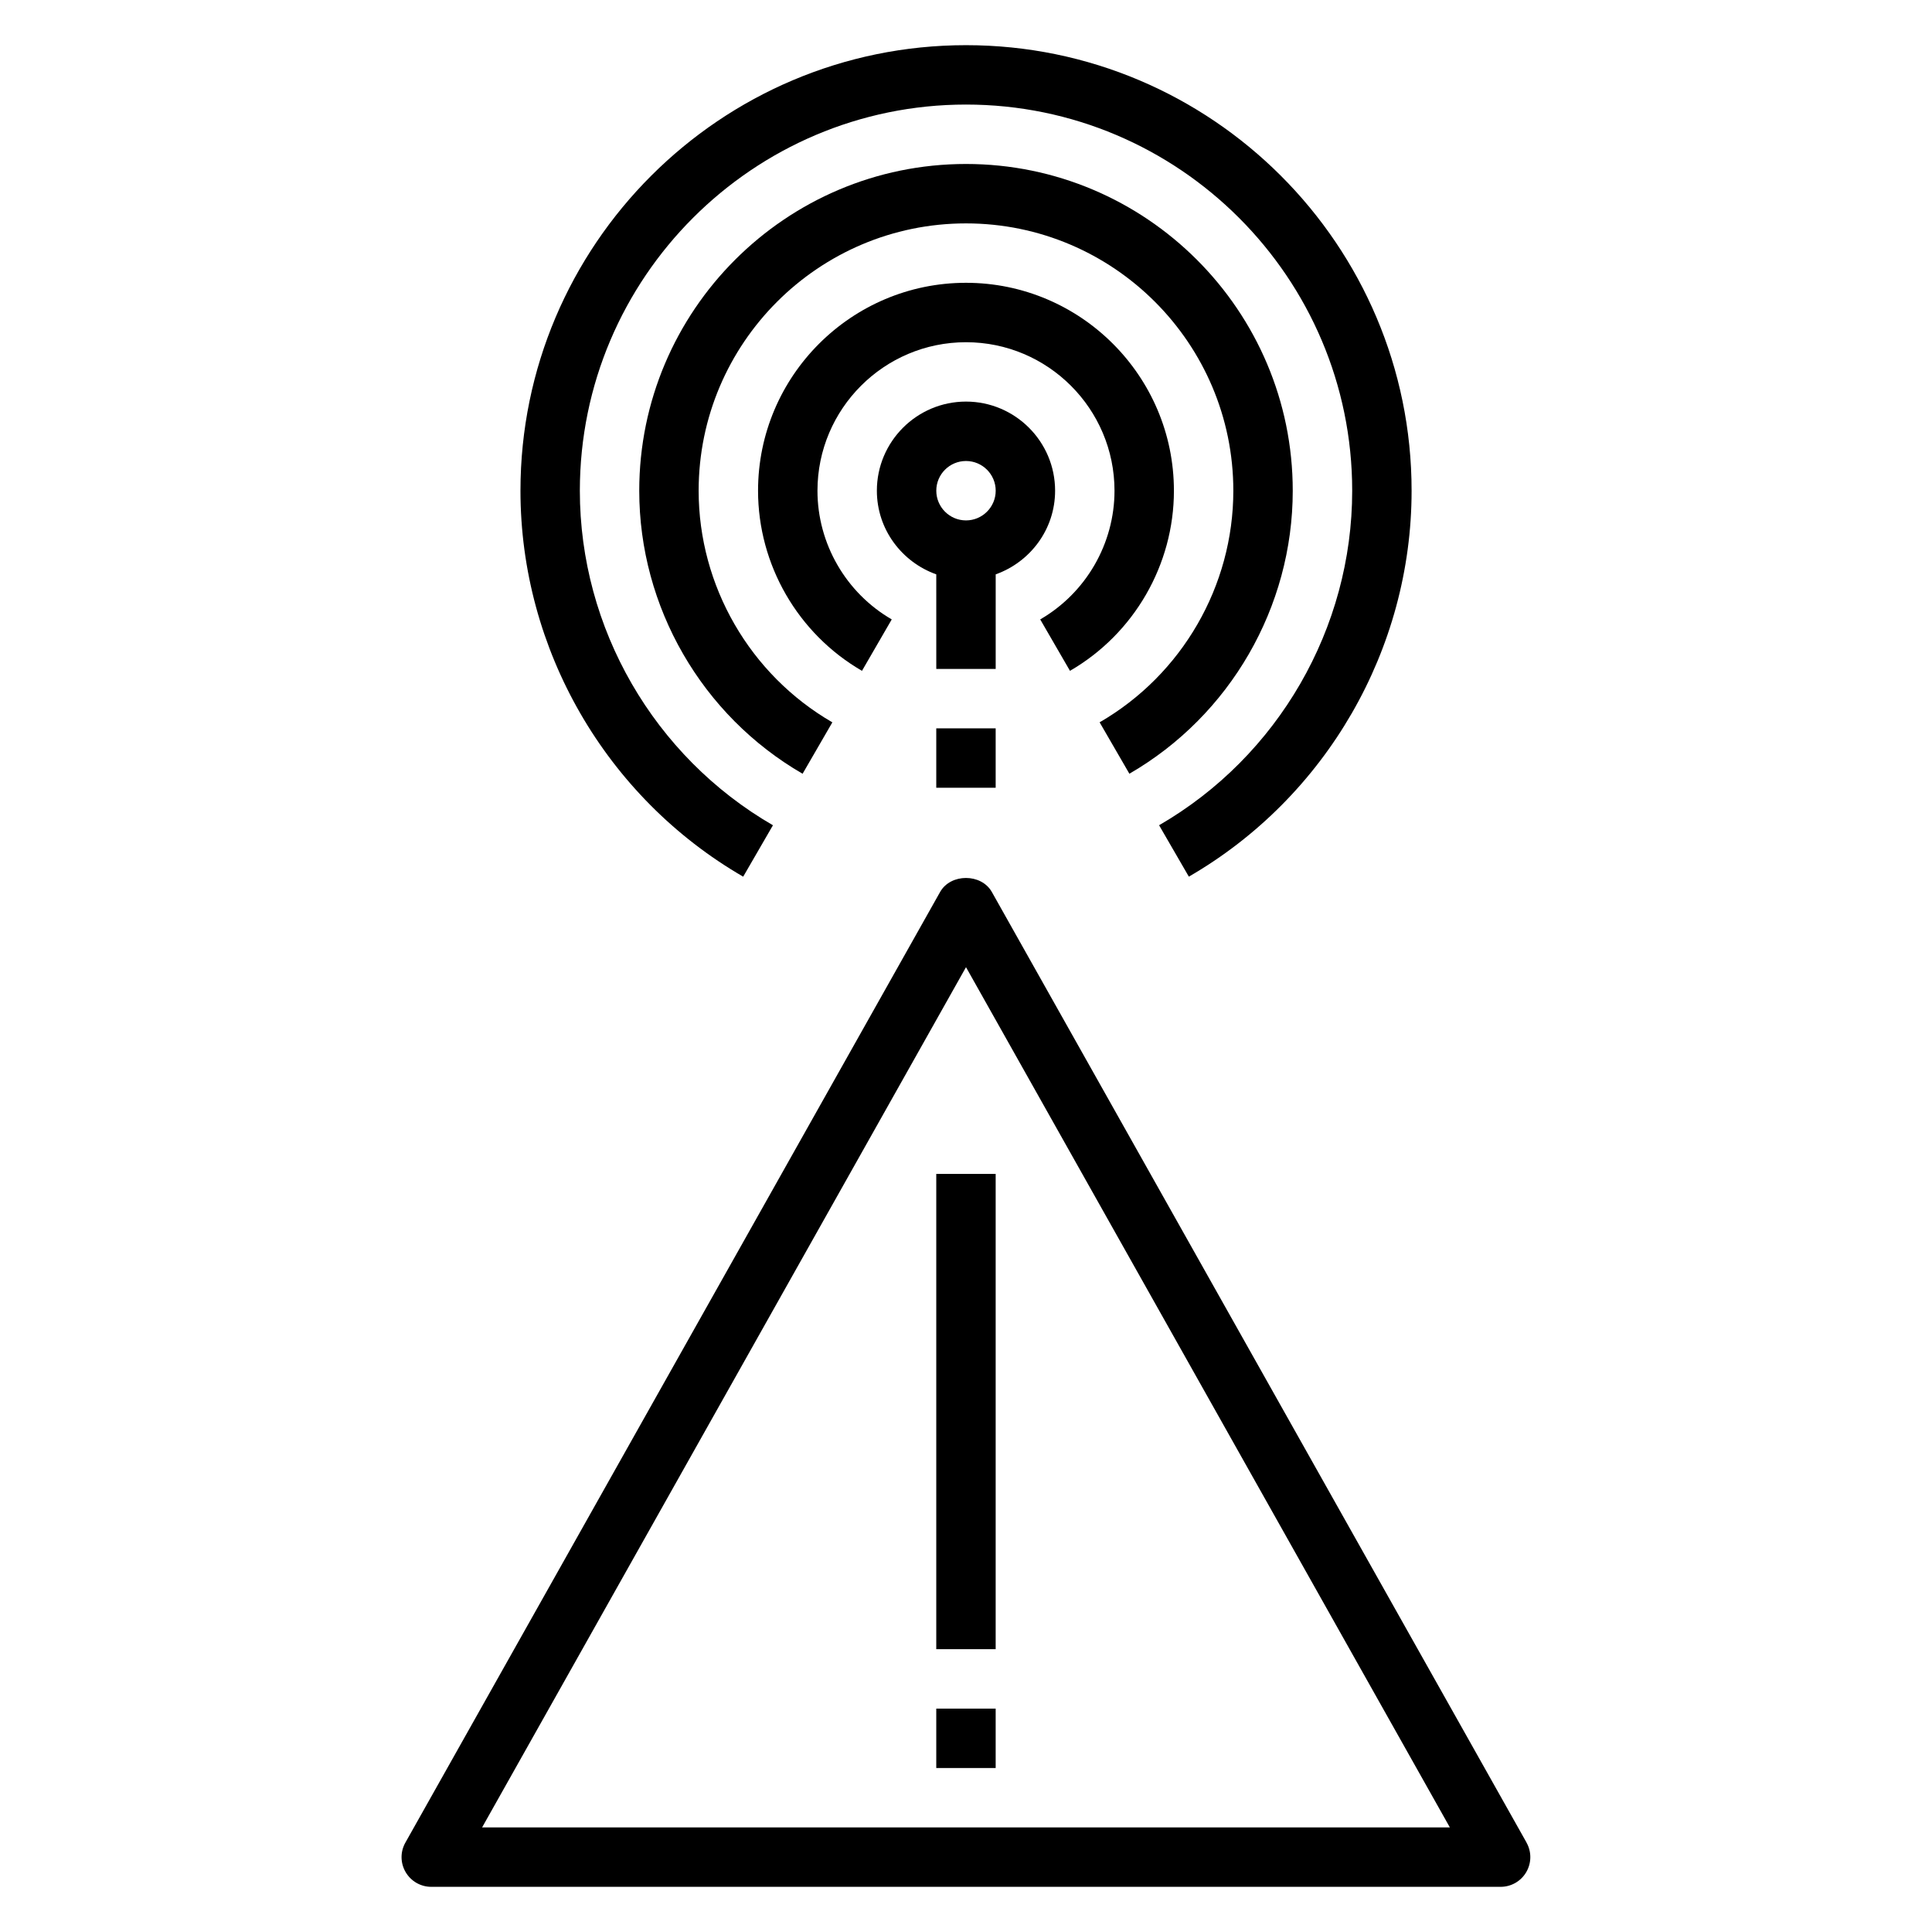
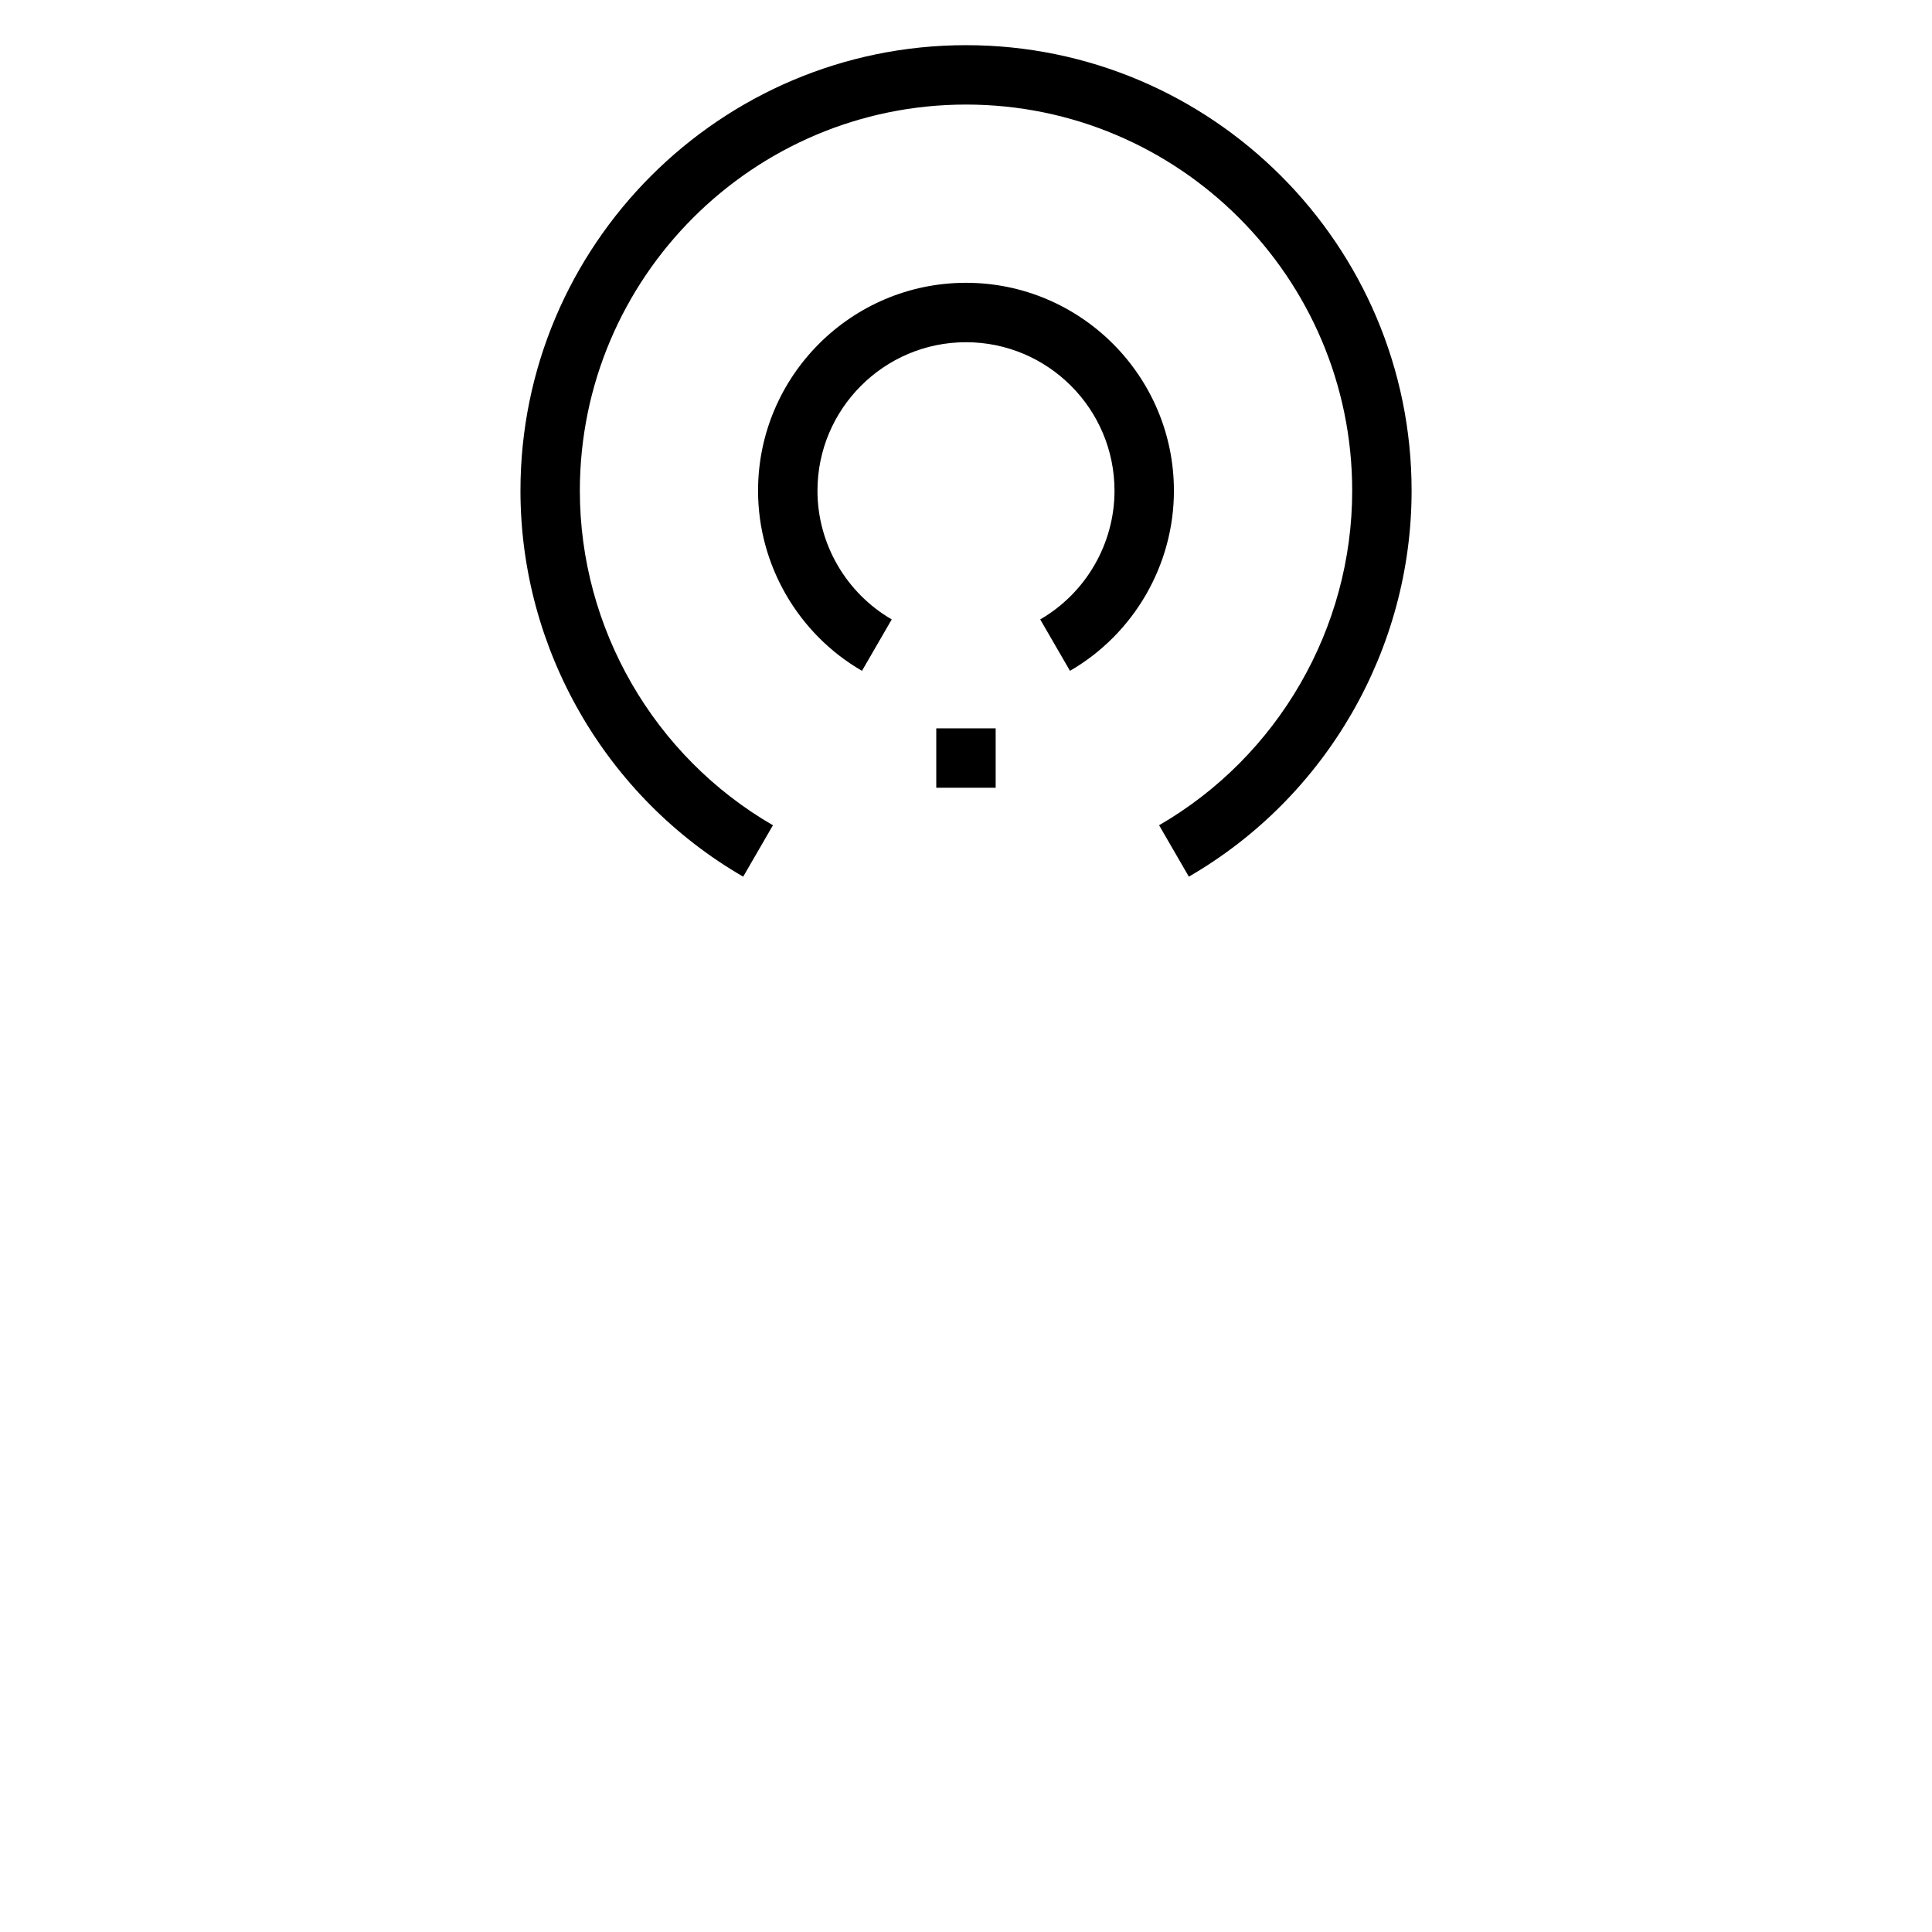
<svg xmlns="http://www.w3.org/2000/svg" fill="#000000" width="800px" height="800px" version="1.1" viewBox="144 144 512 512">
  <g>
-     <path d="m548.55 632.3-141.7-251.91c-2.785-4.961-10.934-4.961-13.715 0l-141.7 251.91c-1.379 2.441-1.355 5.414 0.062 7.832 1.418 2.418 4 3.898 6.793 3.898h283.39c2.793 0 5.383-1.48 6.793-3.898 1.41-2.414 1.441-5.398 0.062-7.832zm-276.79-4.012 128.24-227.98 128.23 227.98z" />
-     <path d="m407.87 296.21c9.141-3.258 15.742-11.918 15.742-22.168 0-13.02-10.598-23.617-23.617-23.617-13.02 0-23.617 10.598-23.617 23.617 0 10.25 6.606 18.91 15.742 22.168l0.004 25.062h15.742zm-7.871-30.039c4.344 0 7.871 3.535 7.871 7.871s-3.527 7.871-7.871 7.871-7.871-3.535-7.871-7.871c-0.004-4.34 3.523-7.871 7.871-7.871z" />
    <path d="m455.1 274.05c0-30.387-24.727-55.105-55.105-55.105s-55.105 24.719-55.105 55.105c0 19.609 10.555 37.895 27.543 47.727l7.887-13.625c-12.141-7.031-19.684-20.098-19.684-34.102 0-21.703 17.656-39.359 39.359-39.359s39.359 17.656 39.359 39.359c0 14.004-7.543 27.07-19.688 34.102l7.887 13.625c16.992-9.832 27.547-28.117 27.547-47.727z" />
-     <path d="m486.59 274.05c0-47.742-38.848-86.594-86.594-86.594-47.742 0-86.59 38.848-86.59 86.594 0 30.82 16.586 59.559 43.289 75.004l7.887-13.625c-21.852-12.645-35.434-36.164-35.434-61.379 0-39.062 31.781-70.848 70.848-70.848 39.07 0 70.848 31.789 70.848 70.848 0 25.215-13.578 48.734-35.434 61.371l7.887 13.625c26.707-15.438 43.293-44.18 43.293-74.996z" />
    <path d="m340.95 376.33 7.887-13.625c-31.566-18.266-51.172-52.234-51.172-88.656 0-56.426 45.91-102.34 102.34-102.34s102.34 45.91 102.34 102.34c0 36.426-19.609 70.391-51.176 88.648l7.887 13.625c36.406-21.059 59.031-60.254 59.031-102.27 0-65.109-52.973-118.08-118.08-118.08-65.105 0-118.08 52.973-118.08 118.08 0 42.02 22.625 81.215 59.031 102.28z" />
    <path d="m392.12 337.02h15.742v15.742h-15.742z" />
-     <path d="m392.12 596.8h15.742v15.742h-15.742z" />
-     <path d="m392.12 455.1h15.742v125.95h-15.742z" />
  </g>
</svg>